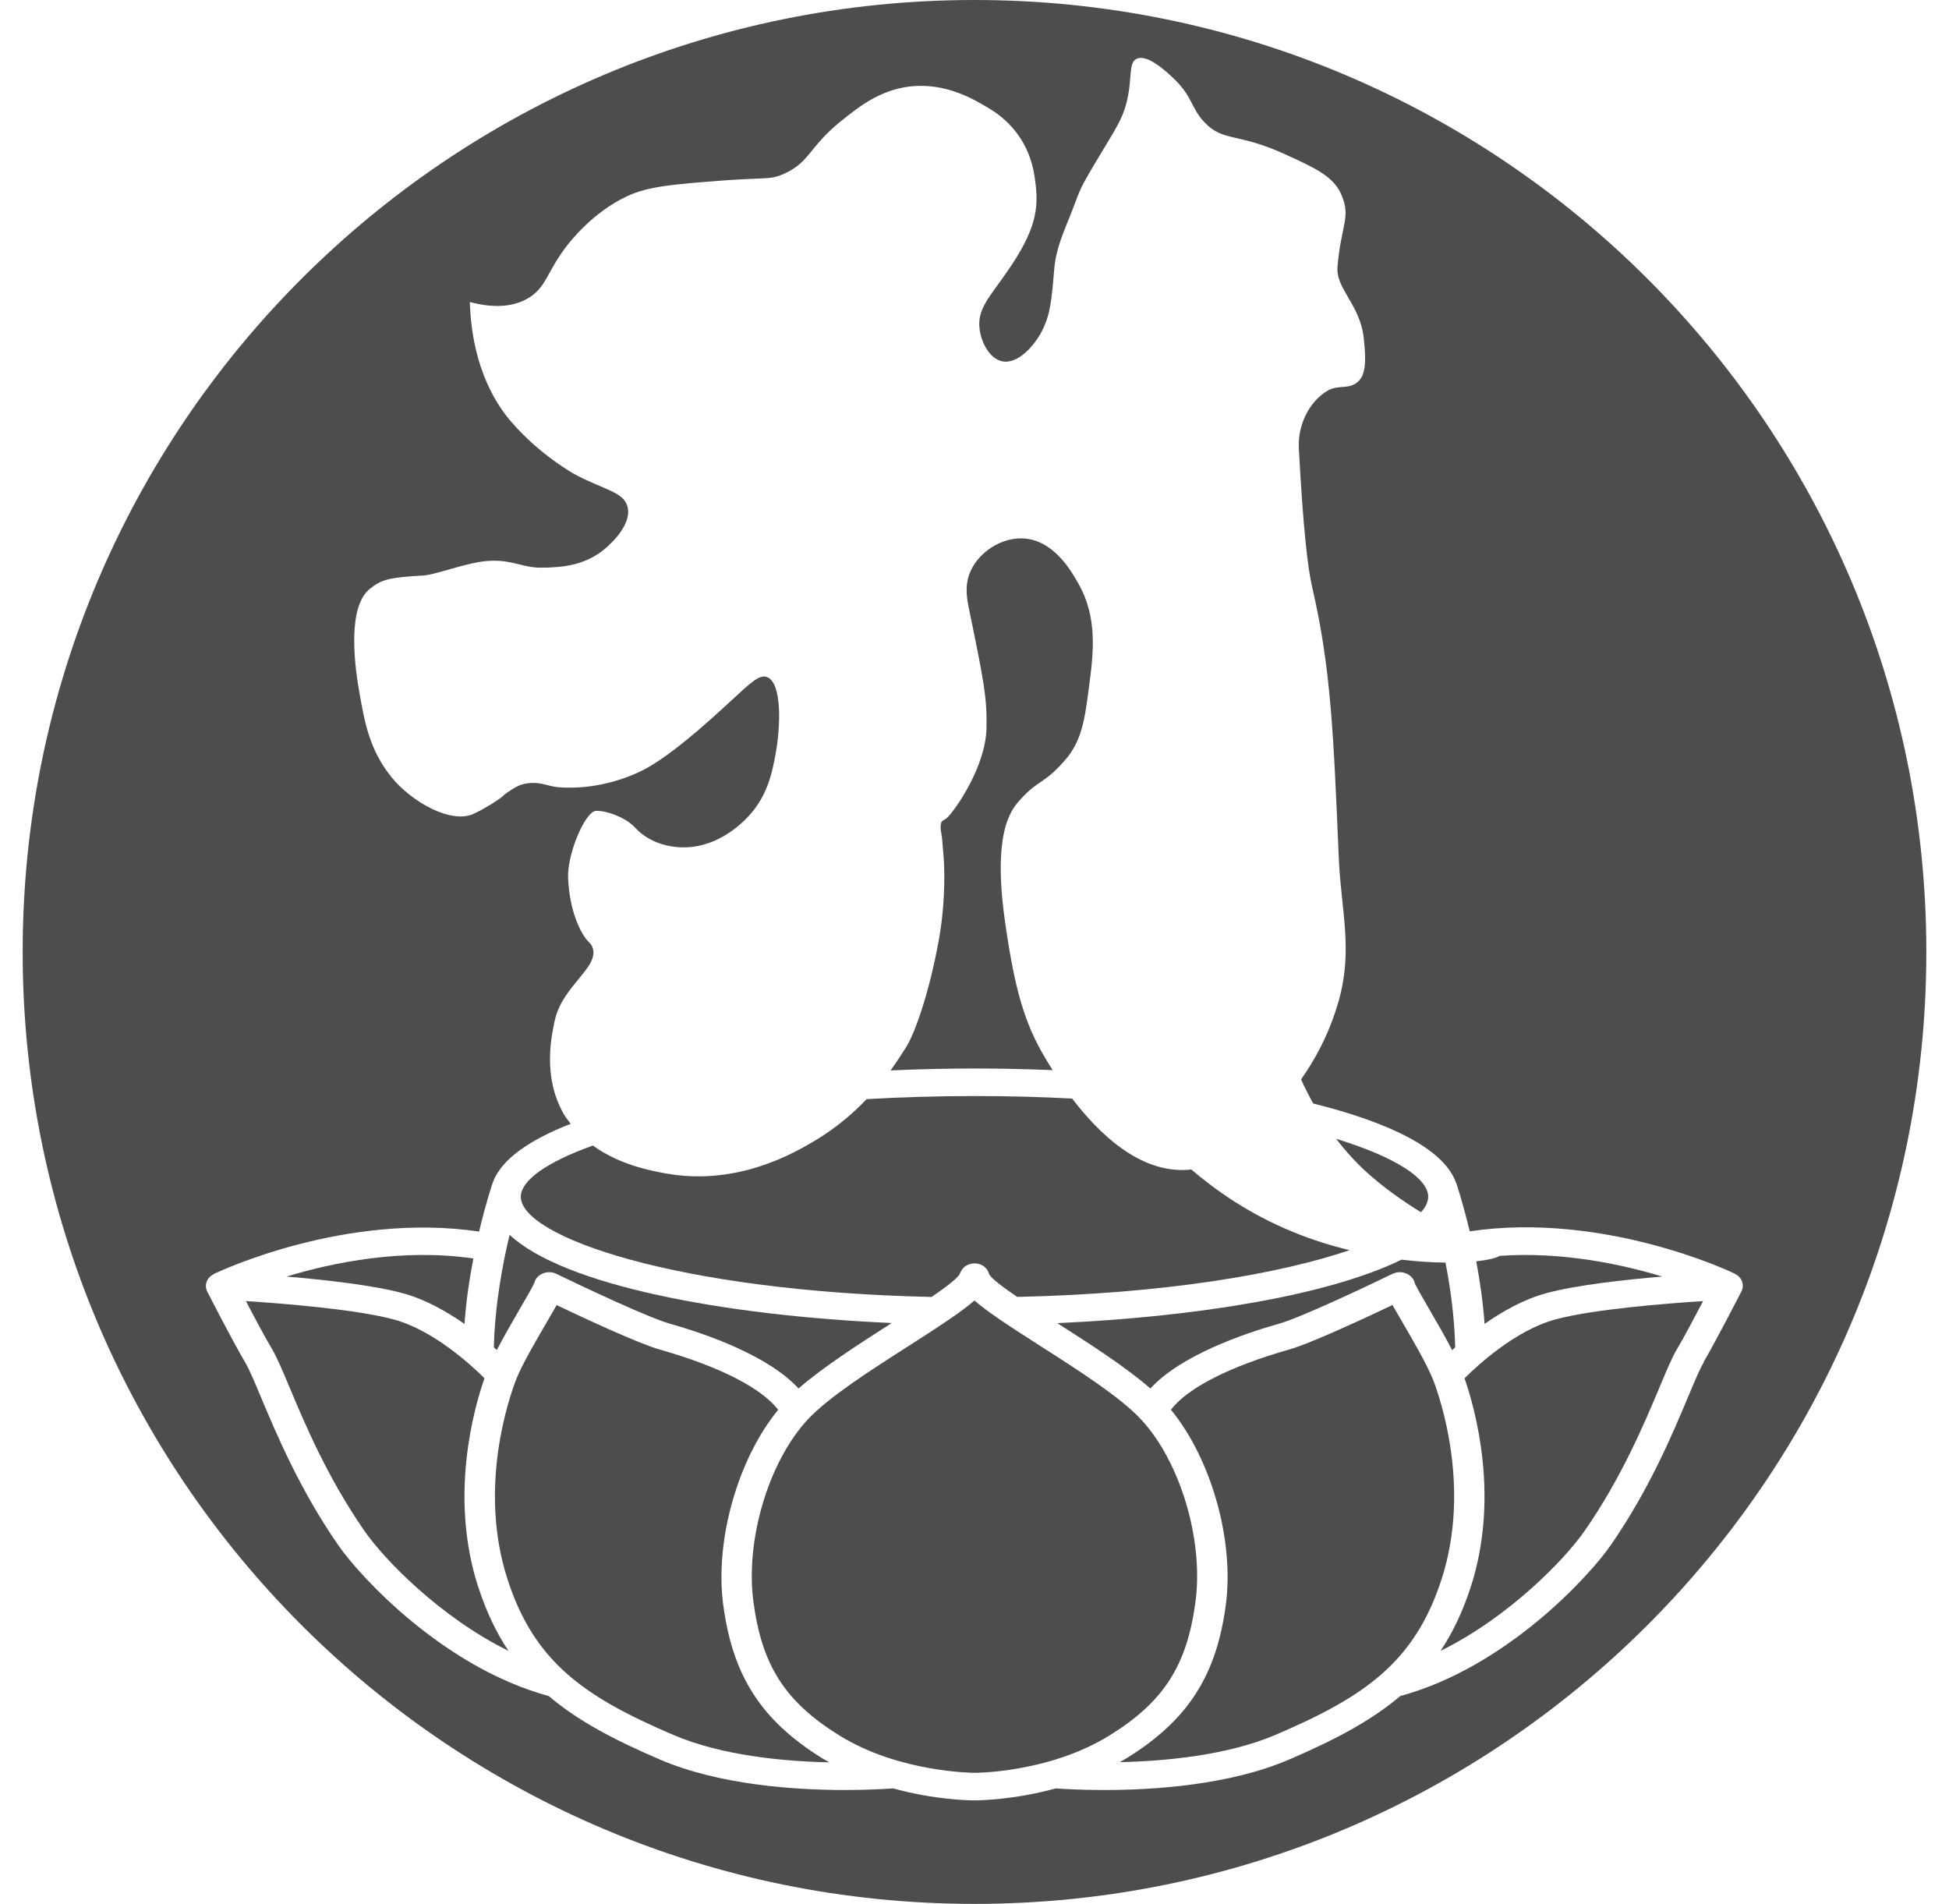
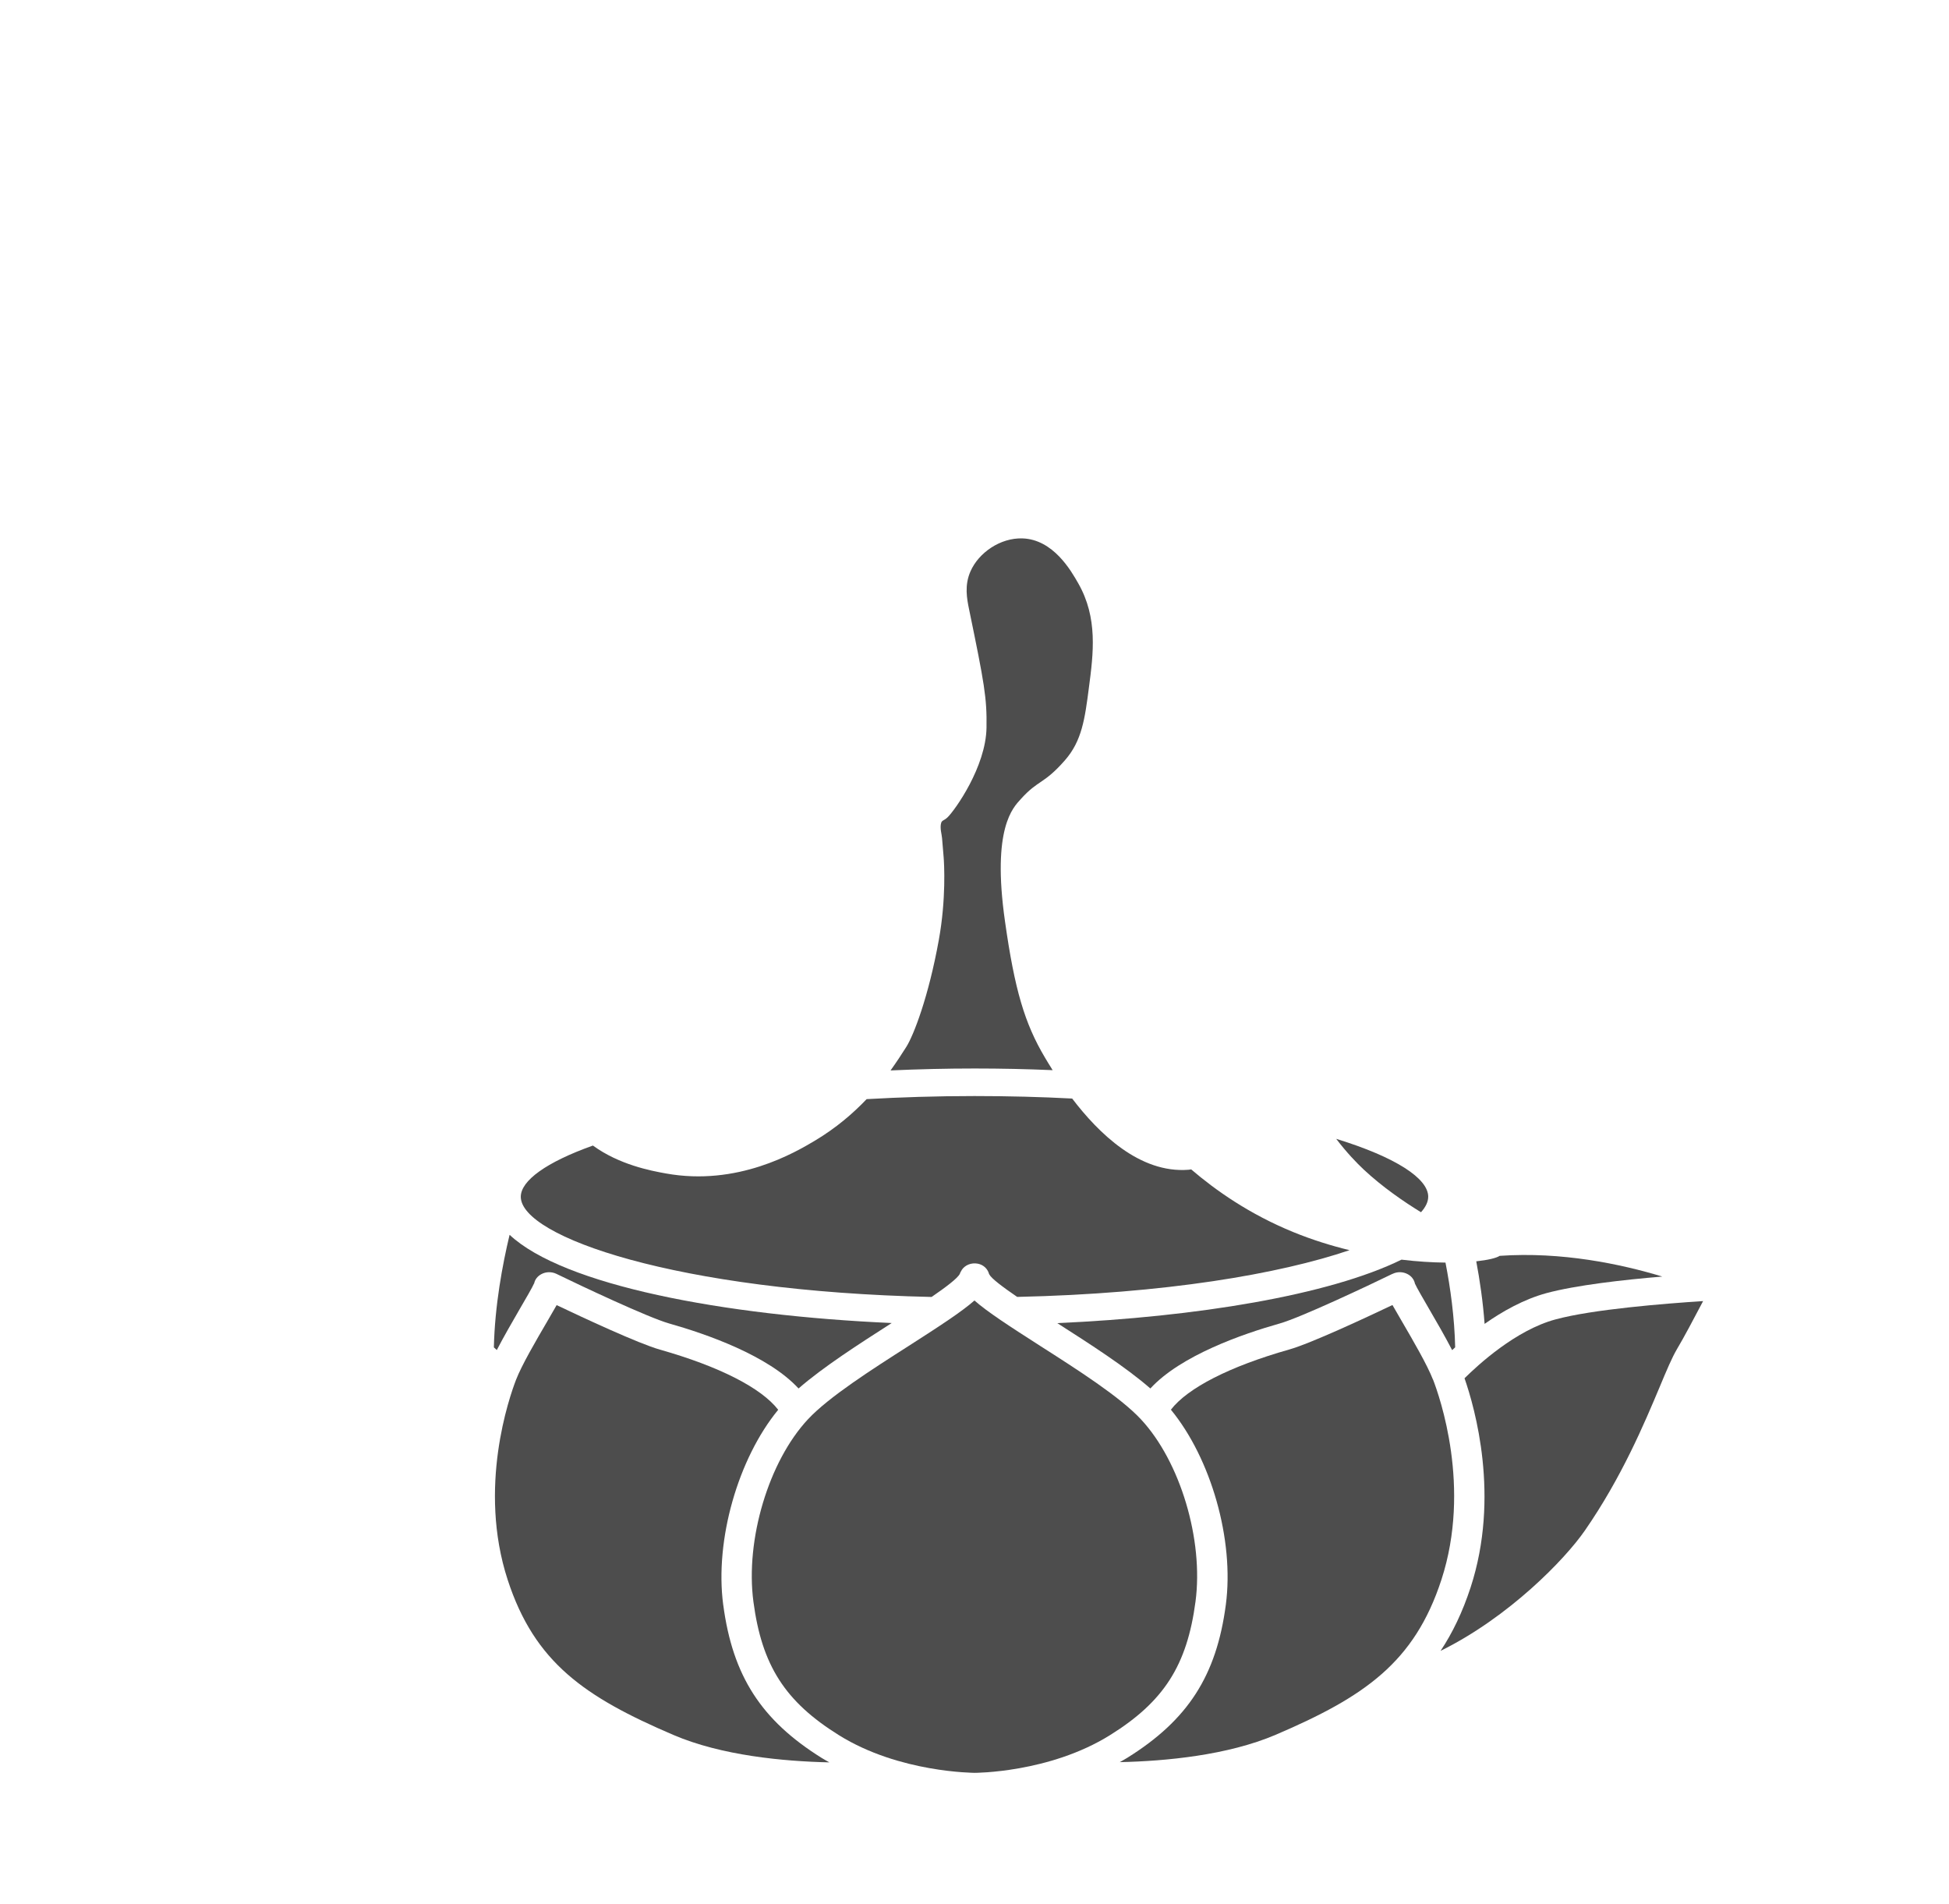
<svg xmlns="http://www.w3.org/2000/svg" width="43" height="42" viewBox="0 0 43 42" fill="none">
  <path d="M30.725 28.101C30.829 28.05 30.954 28.053 31.057 28.108C31.142 28.153 31.2 28.23 31.217 28.316C31.251 28.396 31.405 28.66 31.53 28.876C31.696 29.16 31.884 29.487 32.038 29.784C32.06 29.763 32.082 29.744 32.105 29.722C32.09 29.061 32 28.41 31.891 27.853C31.601 27.85 31.274 27.831 30.921 27.788C29.317 28.575 26.385 29.052 23.326 29.188C23.33 29.19 23.334 29.193 23.337 29.195C24.05 29.651 24.837 30.156 25.38 30.63C26.048 29.903 27.412 29.428 28.238 29.195C28.706 29.061 30.189 28.361 30.722 28.101H30.725Z" fill="#4D4D4D" />
  <path d="M30.09 25.803C30.504 26.189 30.977 26.513 31.351 26.742C31.457 26.624 31.51 26.509 31.51 26.399C31.51 25.997 30.794 25.527 29.48 25.123C29.713 25.428 29.93 25.653 30.09 25.803Z" fill="#4D4D4D" />
  <path d="M20.555 28.61C20.872 28.392 21.128 28.199 21.176 28.101C21.183 28.075 21.196 28.055 21.21 28.033C21.213 28.027 21.214 28.022 21.218 28.016C21.29 27.908 21.428 27.849 21.574 27.877C21.702 27.902 21.791 27.994 21.821 28.103C21.823 28.107 21.827 28.111 21.828 28.116C21.873 28.204 22.126 28.394 22.442 28.61C25.708 28.538 28.228 28.104 29.774 27.579C29.367 27.48 28.95 27.35 28.536 27.181C27.562 26.783 26.818 26.257 26.281 25.797C26.262 25.799 26.242 25.803 26.223 25.805C25.142 25.89 24.234 24.994 23.655 24.234C22.974 24.198 22.254 24.179 21.498 24.179C20.659 24.179 19.867 24.205 19.12 24.247C18.819 24.563 18.448 24.883 17.976 25.165C17.543 25.422 16.274 26.174 14.688 25.886C14.354 25.826 13.663 25.694 13.081 25.271C12.049 25.639 11.49 26.047 11.49 26.401C11.49 27.28 14.917 28.487 20.556 28.611L20.555 28.61Z" fill="#4D4D4D" />
  <path d="M23.225 23.609C23.152 23.494 23.094 23.397 23.053 23.328C22.608 22.578 22.387 21.839 22.173 20.327C21.878 18.259 22.355 17.812 22.524 17.625C22.908 17.198 23.027 17.307 23.495 16.772C23.87 16.344 23.935 15.858 24.024 15.17C24.123 14.416 24.225 13.631 23.789 12.868C23.63 12.588 23.236 11.898 22.556 11.877C22.073 11.862 21.593 12.189 21.411 12.605C21.276 12.912 21.331 13.204 21.382 13.45C21.717 15.075 21.776 15.398 21.765 16.053C21.751 16.915 21.073 17.866 20.907 18.029C20.831 18.103 20.783 18.091 20.764 18.155C20.732 18.267 20.779 18.412 20.784 18.488C20.794 18.625 20.806 18.765 20.819 18.907C20.831 19.048 20.876 19.832 20.714 20.729C20.486 21.996 20.155 22.843 19.994 23.097C19.901 23.244 19.786 23.421 19.648 23.614C20.265 23.586 20.886 23.571 21.503 23.571C22.075 23.571 22.652 23.583 23.226 23.608L23.225 23.609Z" fill="#4D4D4D" />
  <path d="M32.57 27.825C32.649 28.245 32.718 28.715 32.754 29.205C33.149 28.927 33.622 28.661 34.12 28.526C34.771 28.351 35.817 28.232 36.675 28.161C35.759 27.884 34.454 27.609 33.087 27.704C33.012 27.753 32.828 27.797 32.568 27.825H32.57Z" fill="#4D4D4D" />
  <path d="M26.376 35.331C26.557 33.967 26.038 32.237 25.17 31.308C24.711 30.816 23.774 30.217 22.948 29.69C22.257 29.247 21.784 28.94 21.499 28.689C21.213 28.94 20.741 29.247 20.05 29.69C19.223 30.218 18.286 30.817 17.827 31.308C16.959 32.237 16.442 33.967 16.622 35.331C16.808 36.74 17.321 37.539 18.51 38.279C19.849 39.113 21.504 39.106 21.496 39.109H21.499H21.501C21.501 39.109 23.148 39.113 24.487 38.279C25.677 37.539 26.189 36.74 26.376 35.331Z" fill="#4D4D4D" />
  <path d="M11.784 28.316C11.8 28.229 11.858 28.154 11.943 28.108C12.045 28.053 12.171 28.051 12.275 28.101C12.808 28.361 14.292 29.061 14.76 29.195C15.585 29.428 16.949 29.903 17.618 30.63C18.161 30.156 18.949 29.651 19.66 29.195C19.665 29.192 19.669 29.189 19.673 29.186C15.96 29.022 12.433 28.354 11.243 27.24C11.086 27.895 10.917 28.8 10.896 29.723C10.918 29.744 10.94 29.763 10.961 29.782C11.115 29.484 11.304 29.159 11.469 28.873C11.594 28.659 11.748 28.395 11.782 28.314L11.784 28.316Z" fill="#4D4D4D" />
  <path d="M32.311 30.404C32.541 31.064 33.098 33.019 32.445 35.02C32.268 35.561 32.048 36.019 31.783 36.418C33.295 35.672 34.527 34.398 34.964 33.767C35.779 32.592 36.281 31.395 36.614 30.603C36.767 30.235 36.89 29.945 36.998 29.762C37.147 29.514 37.391 29.052 37.575 28.702C36.729 28.757 35.139 28.883 34.316 29.107C33.442 29.343 32.613 30.106 32.312 30.404H32.311Z" fill="#4D4D4D" />
  <path d="M31.615 30.434C31.487 30.106 31.18 29.58 30.934 29.157C30.844 29.003 30.774 28.884 30.721 28.789C30.134 29.068 28.917 29.637 28.441 29.771C27.129 30.143 26.201 30.62 25.833 31.098C26.716 32.172 27.235 33.968 27.045 35.401C26.838 36.967 26.208 37.944 24.871 38.777C24.816 38.811 24.761 38.841 24.705 38.873C25.717 38.851 27.082 38.723 28.146 38.269C30.104 37.431 31.207 36.673 31.802 34.847C32.465 32.81 31.763 30.812 31.616 30.432L31.615 30.434Z" fill="#4D4D4D" />
-   <path d="M8.878 28.526C9.378 28.661 9.852 28.929 10.248 29.206C10.285 28.691 10.359 28.198 10.444 27.762C8.886 27.536 7.355 27.847 6.322 28.161C7.181 28.234 8.227 28.351 8.878 28.526Z" fill="#4D4D4D" />
-   <path d="M21.5 0C9.903 0 0.5 9.403 0.5 21C0.5 32.597 9.903 42 21.5 42C33.097 42 42.5 32.597 42.5 21C42.5 9.403 33.097 0 21.5 0ZM37.591 30.05C37.503 30.197 37.388 30.471 37.242 30.819C36.901 31.633 36.385 32.864 35.535 34.09C35.072 34.758 33.236 36.779 30.893 37.415C30.246 37.965 29.436 38.389 28.433 38.819C27.12 39.381 25.45 39.488 24.36 39.488C23.834 39.488 23.446 39.463 23.294 39.452C22.379 39.704 21.622 39.716 21.508 39.716H21.49C21.376 39.716 20.621 39.705 19.705 39.452C19.554 39.463 19.166 39.488 18.64 39.488C17.55 39.488 15.88 39.38 14.567 38.819C13.563 38.389 12.752 37.965 12.107 37.415C9.764 36.778 7.928 34.758 7.465 34.09C6.615 32.864 6.098 31.633 5.756 30.819C5.611 30.471 5.495 30.198 5.407 30.051C5.141 29.602 4.597 28.542 4.574 28.496C4.524 28.4 4.534 28.288 4.601 28.2C4.633 28.158 4.675 28.127 4.722 28.105V28.102C4.841 28.044 7.621 26.734 10.57 27.168C10.718 26.542 10.86 26.122 10.872 26.086C11.055 25.58 11.676 25.148 12.591 24.791C12.538 24.721 12.483 24.655 12.438 24.576C11.97 23.761 12.162 22.873 12.24 22.511C12.406 21.739 13.251 21.327 13.067 20.887C13.03 20.798 12.997 20.809 12.902 20.674C12.791 20.518 12.567 20.089 12.534 19.375C12.509 18.834 12.915 17.895 13.149 17.888C13.397 17.88 13.747 18.032 13.912 18.165C13.973 18.216 14.011 18.257 14.034 18.281C14.281 18.536 14.627 18.668 14.984 18.69C15.762 18.739 16.31 18.208 16.439 18.083C16.935 17.602 17.038 17.034 17.116 16.608C17.22 16.039 17.26 15.056 16.918 14.935C16.752 14.876 16.572 15.049 16.075 15.509C15.037 16.472 14.533 16.797 14.277 16.94C13.848 17.18 13.11 17.43 12.31 17.366C12.075 17.347 11.88 17.208 11.518 17.305C11.412 17.334 11.185 17.474 11.099 17.558C11.025 17.63 10.683 17.847 10.444 17.955C9.951 18.179 9.084 17.695 8.639 17.146C8.154 16.549 8.046 15.94 7.929 15.277C7.79 14.499 7.694 13.361 8.16 12.99C8.417 12.785 8.569 12.739 9.349 12.695C9.57 12.682 10.161 12.467 10.563 12.399C11.232 12.288 11.471 12.523 11.927 12.523C12.434 12.523 12.89 12.461 13.299 12.145C13.332 12.119 13.963 11.625 13.844 11.178C13.755 10.842 13.314 10.806 12.671 10.457C12.671 10.457 11.926 10.052 11.283 9.309C11.014 8.999 10.412 8.183 10.366 6.663C10.732 6.76 11.239 6.826 11.658 6.575C12.041 6.345 12.064 6.021 12.45 5.497C12.564 5.341 13.062 4.693 13.831 4.33C14.305 4.108 14.862 4.065 15.975 3.98C16.889 3.912 16.983 3.973 17.296 3.835C17.87 3.579 17.848 3.239 18.558 2.669C18.94 2.362 19.4 1.994 20.055 1.91C20.861 1.809 21.503 2.198 21.846 2.406C22.279 2.669 22.714 3.147 22.824 3.885C22.904 4.423 22.928 4.867 22.433 5.668C21.928 6.484 21.555 6.735 21.61 7.242C21.644 7.551 21.832 7.911 22.108 7.97C22.454 8.044 22.825 7.625 22.989 7.3C23.172 6.936 23.2 6.645 23.259 5.937C23.299 5.461 23.486 5.078 23.649 4.66C23.866 4.104 23.779 4.23 24.37 3.25C24.631 2.818 24.762 2.601 24.84 2.317C24.998 1.746 24.881 1.393 25.075 1.298C25.307 1.183 25.725 1.573 25.868 1.706C26.322 2.13 26.263 2.369 26.572 2.696C26.985 3.134 27.296 2.923 28.334 3.395C29.022 3.708 29.423 3.891 29.596 4.299C29.808 4.797 29.592 4.94 29.509 5.873C29.463 6.373 29.999 6.697 30.087 7.451C30.164 8.103 30.085 8.3 29.969 8.412C29.77 8.606 29.533 8.477 29.293 8.617C28.884 8.855 28.628 9.375 28.656 9.894C28.75 11.651 28.851 12.526 28.95 12.953C29.359 14.723 29.419 16.124 29.537 18.926C29.587 20.088 29.855 20.94 29.537 22.073C29.322 22.84 28.977 23.428 28.705 23.81C28.79 24.002 28.881 24.177 28.972 24.343C30.658 24.762 31.858 25.347 32.122 26.087H32.125C32.137 26.123 32.277 26.539 32.426 27.163C35.372 26.727 38.153 28.039 38.274 28.097V28.099C38.319 28.121 38.363 28.153 38.393 28.194C38.459 28.282 38.469 28.395 38.419 28.491C38.396 28.536 37.852 29.596 37.586 30.046L37.591 30.05Z" fill="#4D4D4D" />
-   <path d="M10.554 35.02C9.902 33.017 10.458 31.064 10.689 30.404C10.388 30.106 9.558 29.342 8.685 29.107C7.861 28.885 6.272 28.757 5.426 28.702C5.608 29.052 5.854 29.514 6.003 29.762C6.111 29.945 6.233 30.235 6.387 30.603C6.72 31.395 7.222 32.592 8.037 33.767C8.473 34.398 9.705 35.672 11.218 36.418C10.953 36.02 10.731 35.562 10.556 35.02H10.554Z" fill="#4D4D4D" />
  <path d="M15.956 35.403C15.766 33.97 16.286 32.174 17.169 31.1C16.799 30.62 15.871 30.144 14.56 29.773C14.084 29.638 12.867 29.07 12.281 28.791C12.227 28.886 12.158 29.005 12.069 29.158C11.822 29.581 11.514 30.108 11.386 30.436C11.239 30.817 10.536 32.814 11.201 34.852C11.796 36.676 12.899 37.435 14.857 38.273C15.92 38.728 17.285 38.856 18.298 38.878C18.241 38.846 18.186 38.816 18.131 38.782C16.795 37.949 16.165 36.971 15.957 35.406L15.956 35.403Z" fill="#4D4D4D" />
</svg>